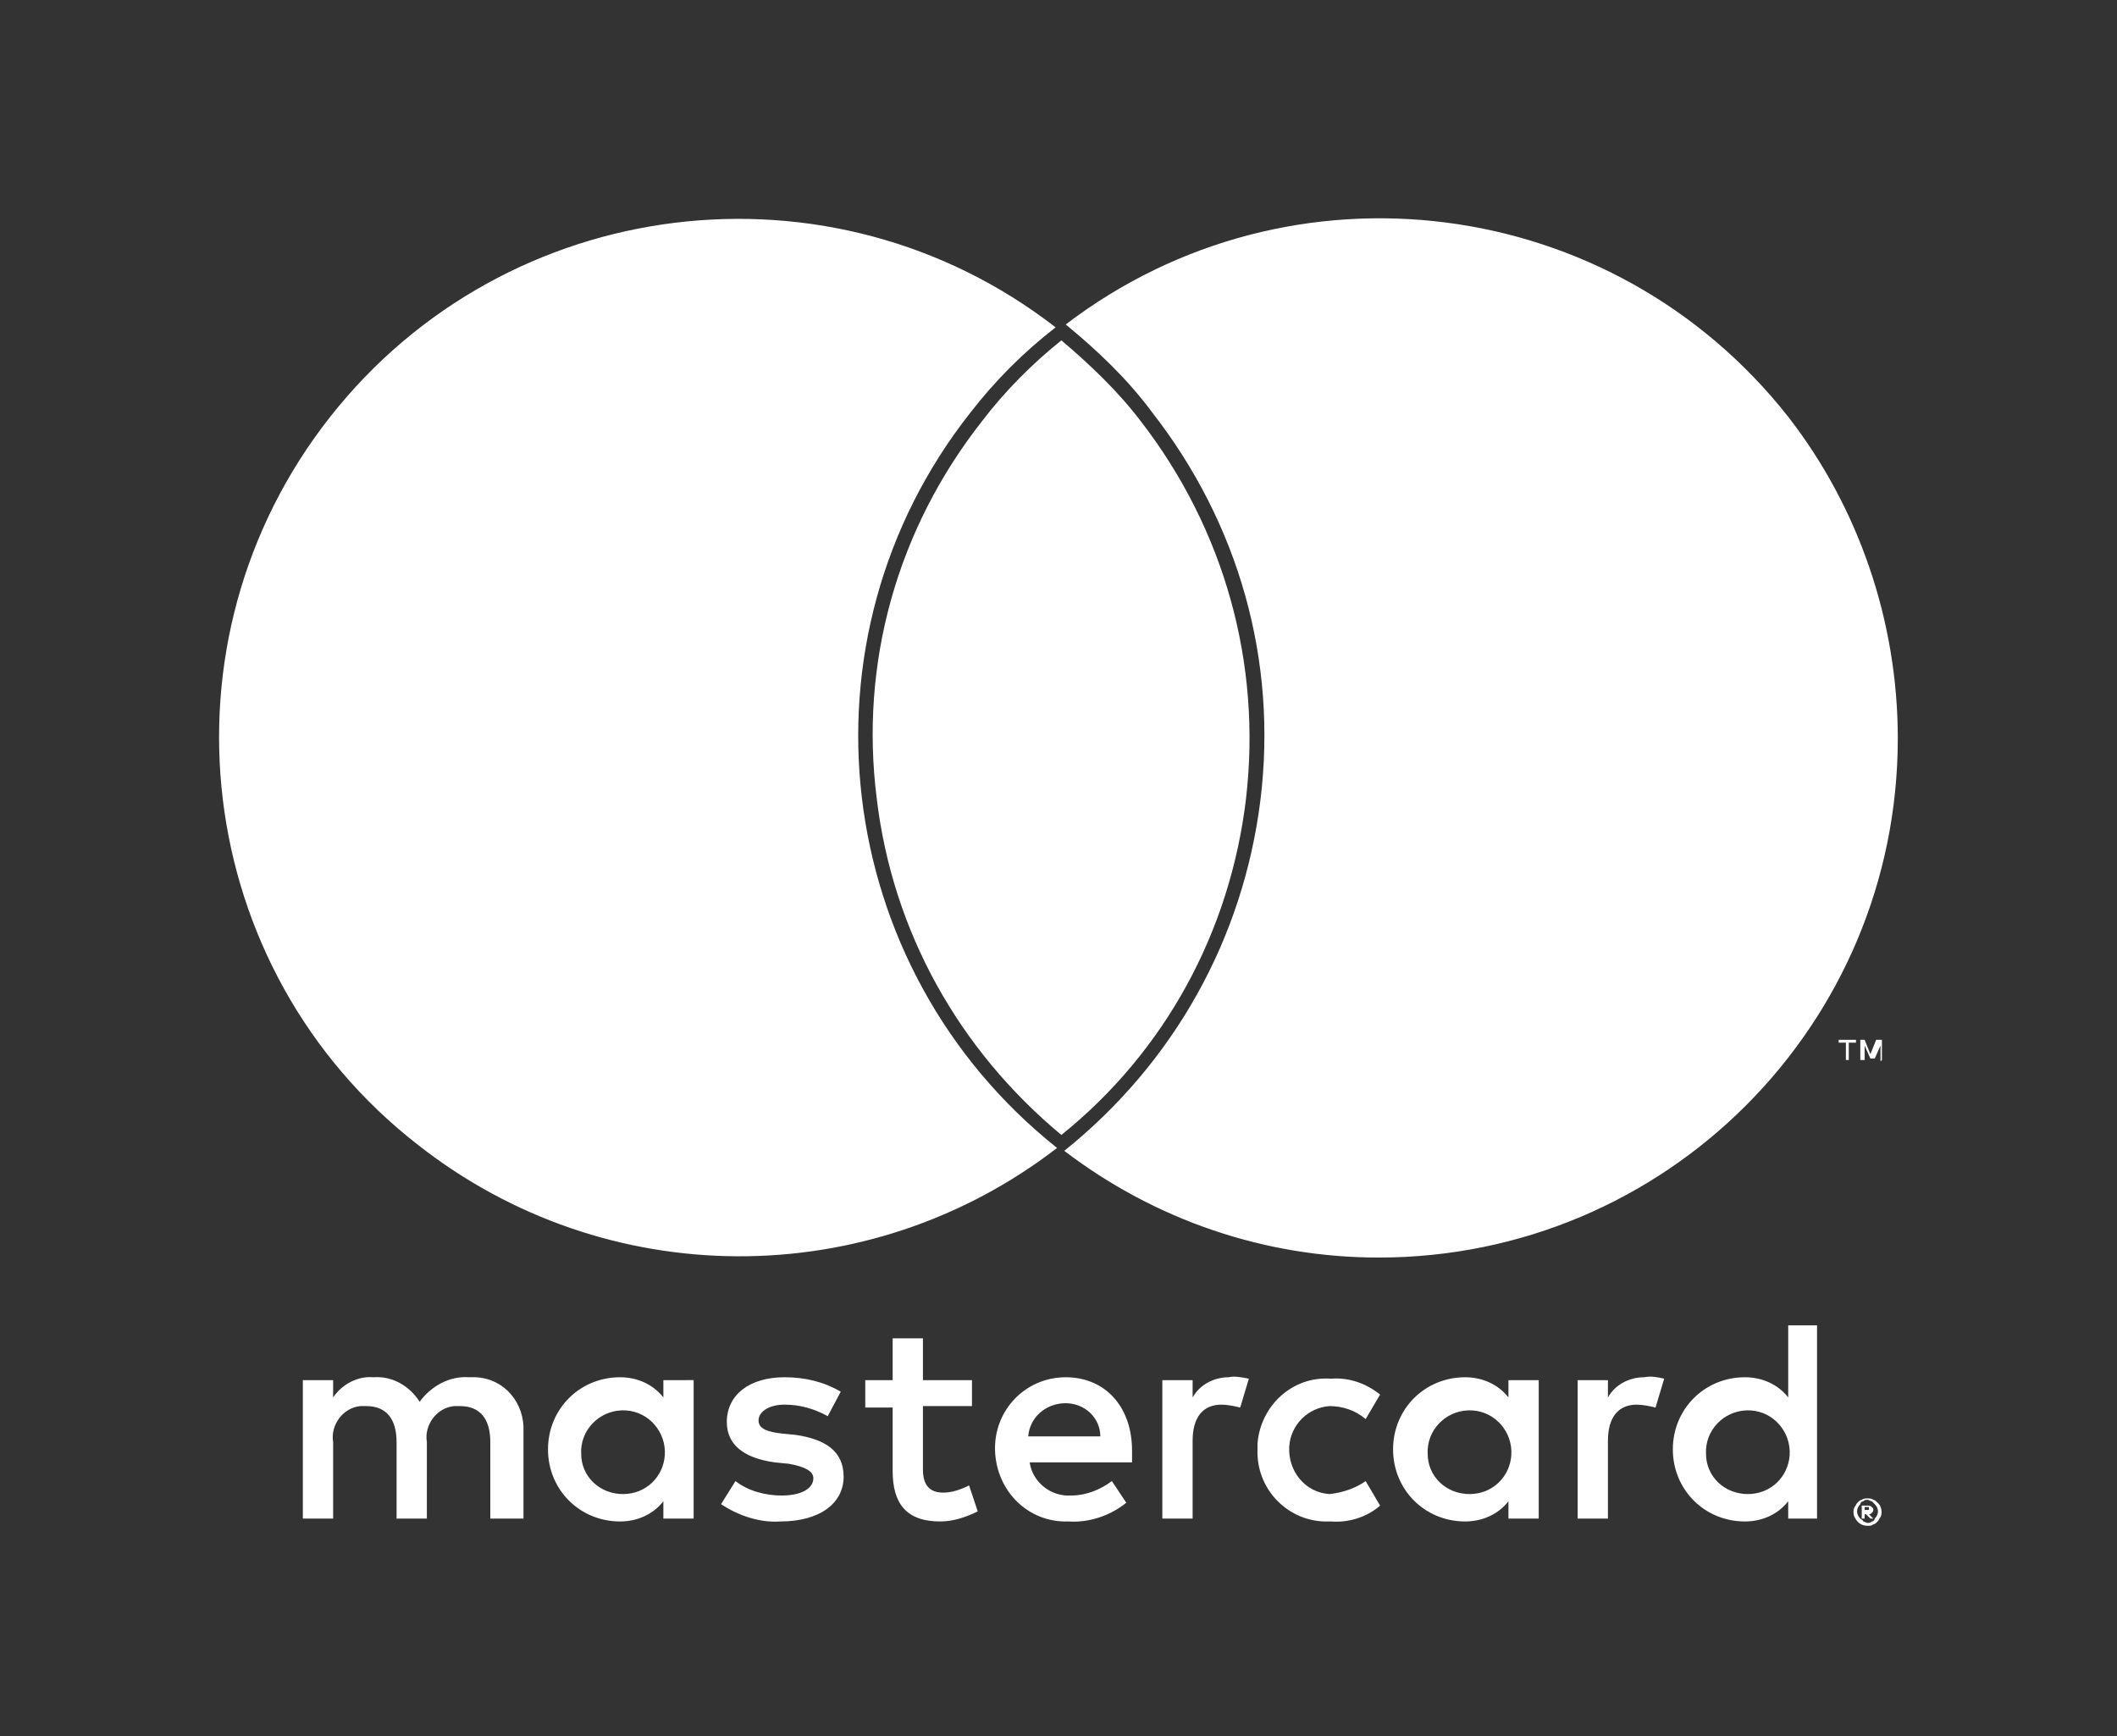
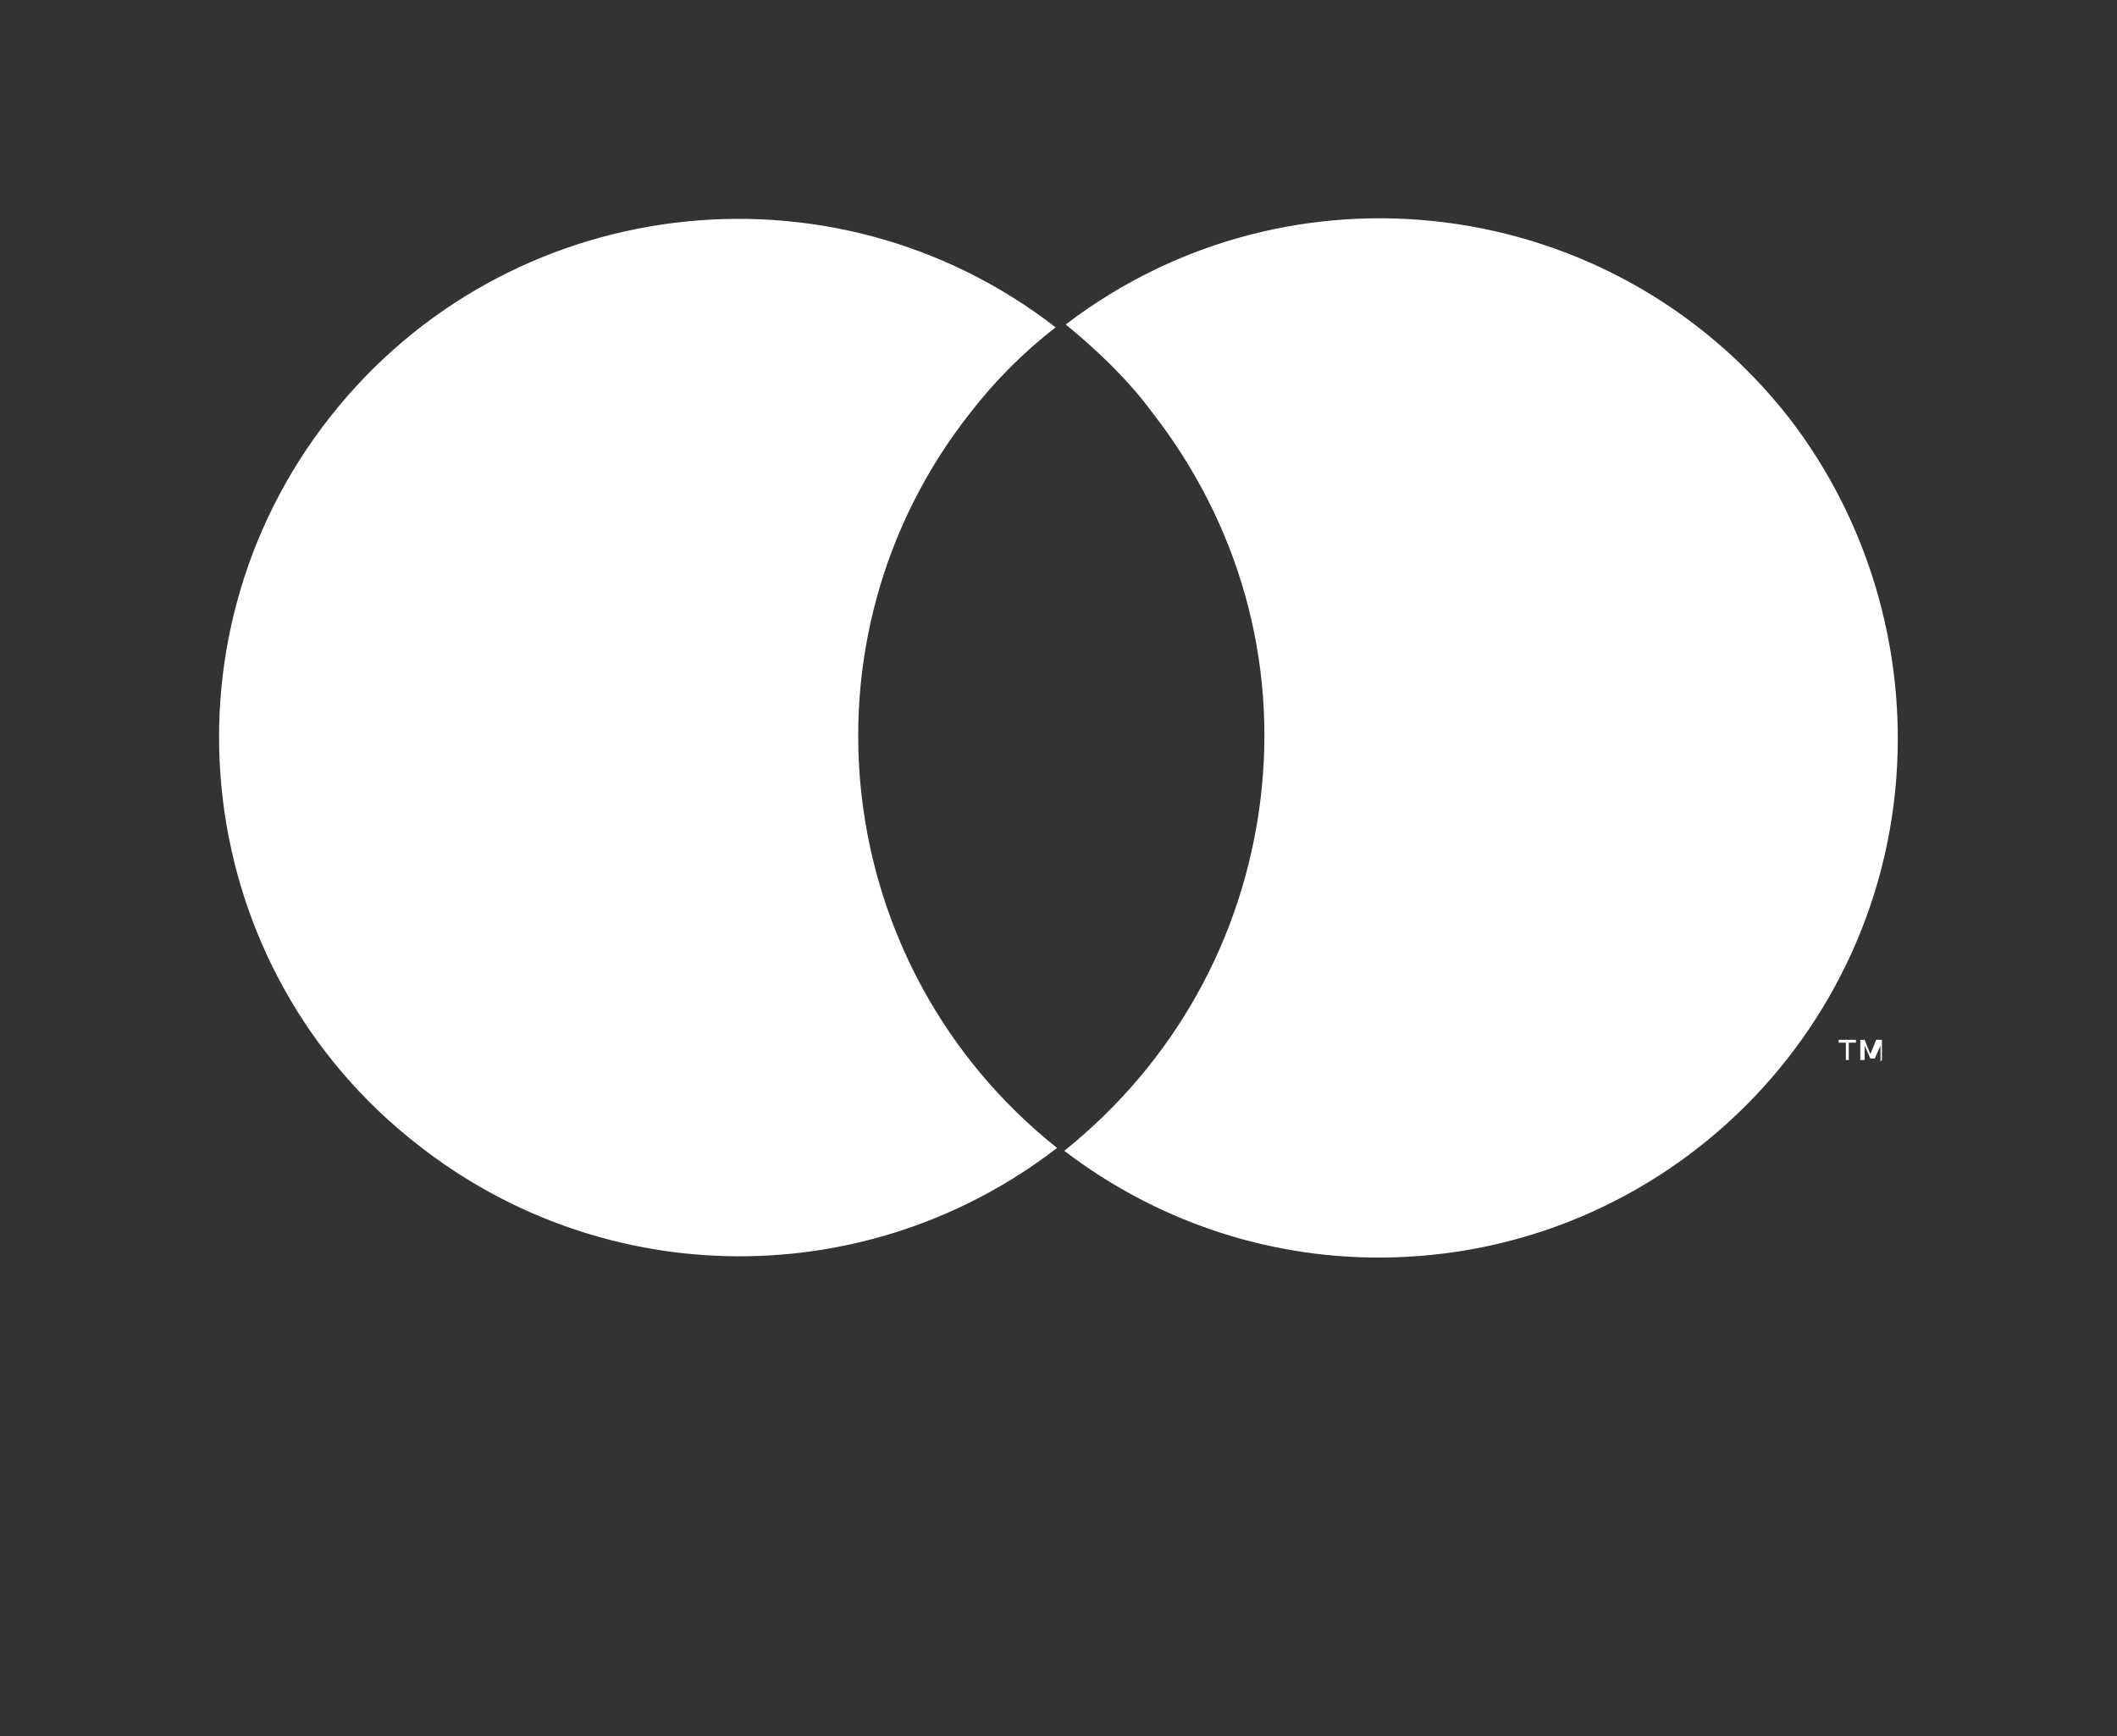
<svg xmlns="http://www.w3.org/2000/svg" id="Layer_1" viewBox="0 0 146.8 120.4">
  <rect x="0" y="0" width="146.8" height="120.4" fill="#333333" stroke="none" />
  <style>.st0{fill:#fff}</style>
  <title>mc_vrt_rgb_rev</title>
-   <path class="st0" d="M36.3 105.3v-6c.1-2-1.3-3.7-3.3-3.8h-.5c-1.3-.1-2.6.6-3.4 1.7-.7-1.1-1.9-1.8-3.2-1.7-1.1-.1-2.2.5-2.8 1.4v-1.2H21v9.6h2.1V100c-.2-1.2.7-2.4 1.9-2.5h.4c1.4 0 2.1.9 2.1 2.5v5.3h2.1V100c-.2-1.2.7-2.4 1.9-2.5h.4c1.4 0 2.1.9 2.1 2.5v5.3h2.3zm31.1-9.6H64v-2.9h-2.1v2.9H60v1.9h1.9v4.4c0 2.2.9 3.5 3.3 3.5.9 0 1.8-.3 2.6-.7l-.6-1.8c-.6.3-1.2.5-1.8.5-1 0-1.4-.6-1.4-1.6v-4.4h3.4v-1.8zm17.8-.2c-1 0-2 .5-2.5 1.4v-1.2h-2.1v9.6h2.1v-5.4c0-1.6.7-2.5 2-2.5.4 0 .9.1 1.3.2l.6-2c-.5-.1-1-.2-1.4-.1zm-26.9 1c-1.2-.7-2.5-1-3.9-1-2.4 0-4 1.2-4 3.1 0 1.6 1.2 2.5 3.3 2.8l1 .1c1.1.2 1.7.5 1.7 1 0 .7-.8 1.2-2.2 1.2-1.1 0-2.3-.3-3.2-1l-1 1.6c1.2.8 2.7 1.3 4.1 1.2 2.8 0 4.4-1.3 4.4-3.1s-1.3-2.6-3.3-2.9l-1-.1c-.9-.1-1.6-.3-1.6-.9s.7-1.1 1.8-1.1 2.1.3 3 .8l.9-1.7zm55.7-1c-1 0-2 .5-2.5 1.4v-1.2h-2.1v9.6h2.1v-5.4c0-1.6.7-2.5 2-2.5.4 0 .9.1 1.3.2l.6-2c-.4-.1-.9-.2-1.4-.1zm-26.8 5c-.1 2.7 2 4.9 4.6 5h.5c1.2.1 2.5-.3 3.4-1.1l-1-1.7c-.7.5-1.6.8-2.5.9-1.7-.1-2.9-1.6-2.8-3.3.1-1.5 1.3-2.7 2.8-2.8.9 0 1.8.3 2.5.9l1-1.7c-1-.8-2.2-1.2-3.4-1.1-2.7-.2-4.9 1.9-5.1 4.5v.4zm19.5 0v-4.8h-2.1v1.2c-.7-.9-1.8-1.4-3-1.4-2.8 0-5 2.2-5 5s2.2 5 5 5c1.2 0 2.3-.5 3-1.4v1.2h2.1v-4.8zm-7.7 0c.1-1.6 1.5-2.8 3.1-2.7s2.8 1.5 2.7 3.1c-.1 1.5-1.3 2.7-2.9 2.7-1.6 0-2.9-1.2-2.9-2.8v-.3zm-25.1-5c-2.8 0-5 2.3-4.9 5.1s2.3 5 5.1 4.9c1.4.1 2.9-.4 4-1.3l-1-1.5c-.8.6-1.8 1-2.8 1-1.4.1-2.7-.9-2.9-2.3h7.1v-.8c0-3.1-1.9-5.1-4.6-5.1zm0 1.8c1.3 0 2.4 1 2.4 2.3h-5c.1-1.3 1.2-2.3 2.6-2.3zm52.1 3.2v-8.6h-2v5c-.7-.9-1.8-1.4-3-1.4-2.8 0-5 2.2-5 5s2.2 5 5 5c1.2 0 2.3-.5 3-1.4v1.2h2v-4.8zm3.5 3.4c.1 0 .3 0 .4.1.1 0 .2.1.3.2.1.1.2.2.2.3.1.2.1.5 0 .7-.1.1-.1.2-.2.3-.1.1-.2.2-.3.2-.1.1-.2.1-.4.1-.4 0-.7-.2-.9-.6-.1-.2-.1-.5 0-.7.1-.1.1-.2.2-.3.1-.1.2-.2.3-.2.1-.1.3-.1.4-.1zm0 1.7c.1 0 .2 0 .3-.1.1 0 .2-.1.2-.2.3-.3.3-.7 0-1l-.2-.2c-.1 0-.2-.1-.3-.1-.1 0-.2 0-.3.1-.1 0-.2.1-.2.2-.3.3-.3.7 0 1 .1.1.2.1.2.2.1 0 .2.1.3.1zm0-1.2c.1 0 .2 0 .3.1.1.1.1.1.1.2s0 .1-.1.2-.1.1-.2.1l.3.3h-.2l-.3-.3h-.1v.3h-.2v-.9h.4zm-.2.1v.2H129.6v-.1-.1H129.3zm-11-4c.1-1.6 1.5-2.8 3.1-2.7s2.8 1.5 2.7 3.1c-.1 1.5-1.3 2.7-2.9 2.7-1.6 0-2.9-1.2-2.9-2.8v-.3zm-70.2 0v-4.8H46v1.2c-.7-.9-1.8-1.4-3-1.4-2.8 0-5 2.2-5 5s2.2 5 5 5c1.2 0 2.3-.5 3-1.4v1.2h2.1v-4.8zm-7.8 0c.1-1.6 1.5-2.8 3.1-2.7s2.8 1.5 2.7 3.1c-.1 1.5-1.3 2.7-2.9 2.7-1.6 0-2.9-1.2-2.9-2.8v-.3zM60.8 55.4c1.1 9.2 5.7 17.4 12.8 23.3 7.2-5.8 11.7-14.1 12.8-23.3 1.1-9.4-1.5-18.7-7.3-26.2-1.6-2.1-3.5-3.9-5.5-5.6-2 1.6-3.9 3.5-5.5 5.6-5.9 7.5-8.5 16.8-7.3 26.2z" />
  <path class="st0" d="M124 28.9c-12.2-15.5-34.5-18.3-50.1-6.4 2.2 1.8 4.3 3.8 6 6.1 6 7.7 8.7 17.2 7.5 26.9-1.2 9.6-6 18.2-13.6 24.3 6.3 4.8 13.9 7.4 21.8 7.4 19.9 0 36-16.1 36-36 0-8.1-2.7-16-7.6-22.3zM128.2 73.5v-1.2h.5v-.2h-1.2v.2h.5v1.2h.2zm2.3 0v-1.4h-.4l-.4 1-.4-1h-.3v1.4h.3v-1l.4.9h.3l.4-.9v1.1l.1-.1zM67.3 28.6c1.7-2.2 3.7-4.2 5.9-5.9-15.6-12.1-38.1-9.3-50.3 6.2-12.3 15.6-9.6 38.3 6.1 50.5 13 10.2 31.2 10.3 44.3.2-15.7-12.5-18.4-35.3-6-51z" />
</svg>